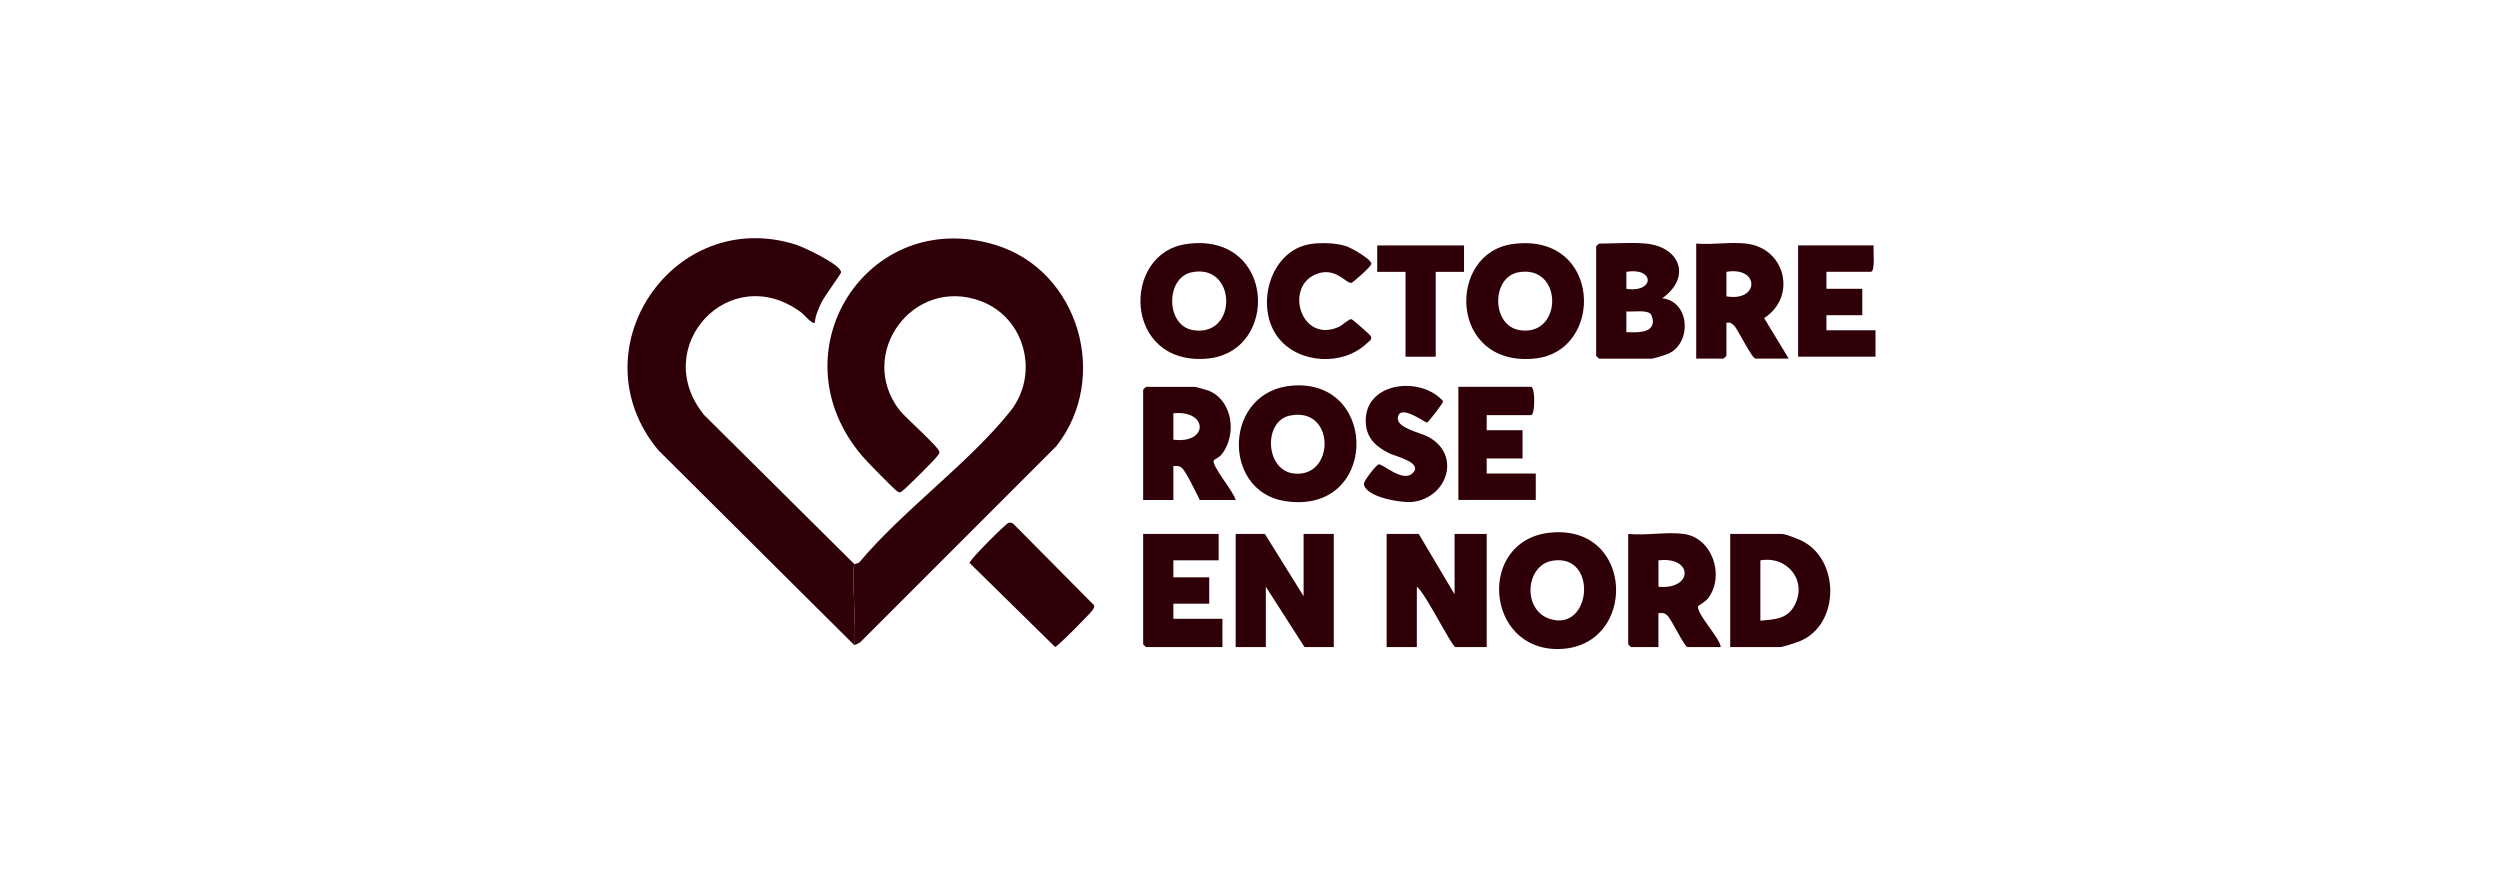
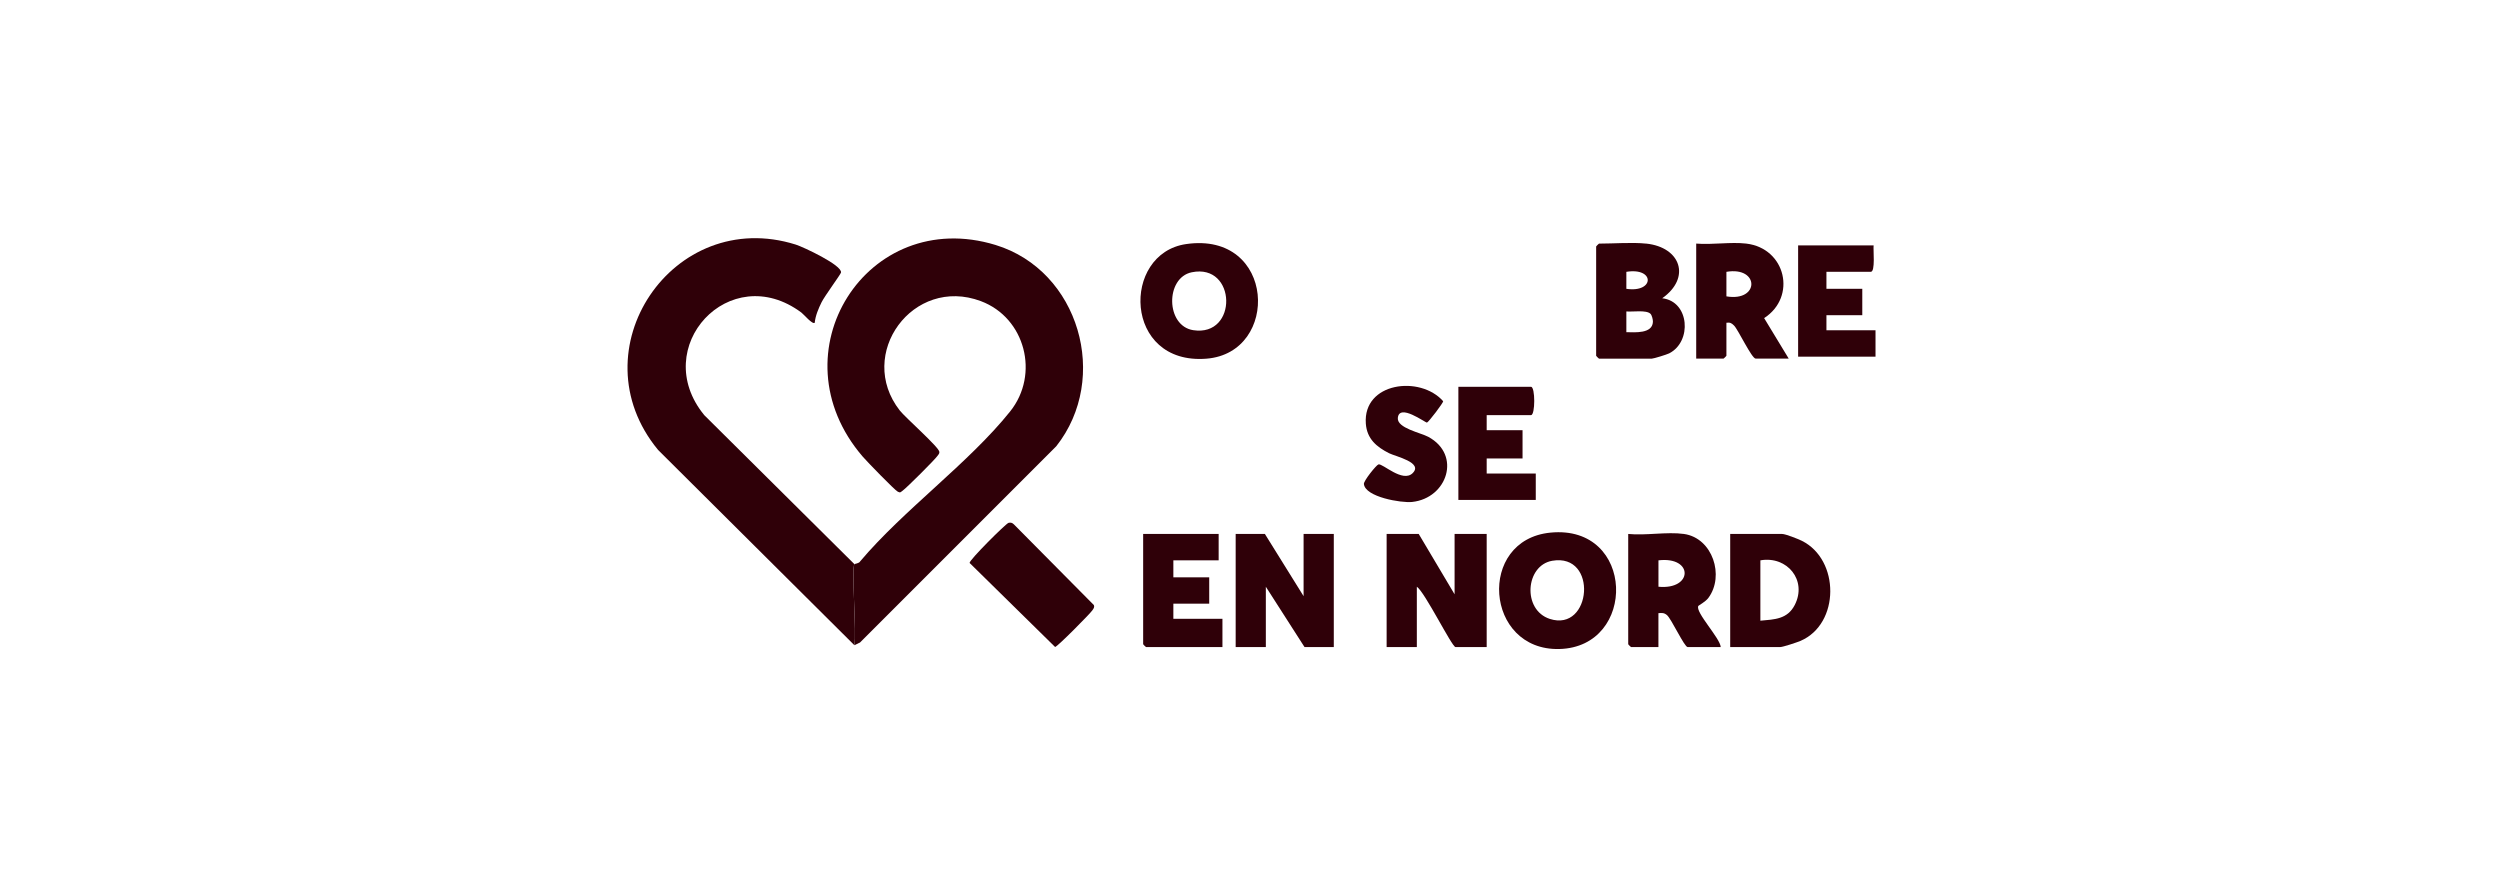
<svg xmlns="http://www.w3.org/2000/svg" width="1209" height="431" viewBox="0 0 1209 431" fill="none">
  <g clip-path="url(#clip0_146_710)">
    <path d="M413.179 312.017C414.247 306.593 411.753 275.017 413.179 272.814C413.263 272.678 415.52 272.441 415.944 271.508C436.965 246.576 468.523 223.949 488.509 198.966C502.863 181.034 495.839 153.678 474.343 145.627C441.495 133.322 413.874 171.305 435.116 198.492C437.814 201.949 454.288 216.39 454.288 218.576C454.339 219.39 453.796 219.847 453.388 220.441C452.218 222.186 438.289 236.085 436.473 237.322C435.506 237.983 435.489 238.458 434.166 237.78C432.605 236.966 419.27 223.203 417.251 220.864C373.97 170.678 419.303 99.492 481.417 118.458C521.916 130.831 536.863 182.864 510.803 215.814L415.91 310.712L413.145 312.034L413.179 312.017Z" fill="#2F0008" />
    <path d="M413.179 312.017L318.269 217.61C278.348 169.339 325.446 99.593 384.845 118.288C388.374 119.39 407.342 128.254 406.714 131.797C406.562 132.644 398.791 143.169 397.315 146.169C395.839 149.169 394.329 152.661 394.007 156.085C392.887 157.085 388.781 152.068 387.543 151.152C352.898 125.356 313.62 167.932 340.597 200.78L413.179 272.813C411.753 275.034 414.247 306.61 413.179 312.017Z" fill="#2F0008" />
    <path d="M686.097 258.221L703.438 287.407V258.221H718.961V312.933H703.896C702.166 312.933 689.032 286.255 685.181 283.746V312.933H670.573V258.221H686.097Z" fill="#2F0008" />
    <path d="M611.702 258.221L630.416 288.305V258.221H645.024V312.933H630.874L612.16 283.746V312.933H597.569V258.221H611.702Z" fill="#2F0008" />
-     <path d="M625.699 186.424C667.3 183.949 666.264 249.424 621.252 242.305C590.458 237.424 591.631 188.441 625.699 186.424ZM623.78 200.983C610.835 203.661 611.853 227.254 625.494 228.966C645.751 231.509 645.989 196.373 623.78 200.983Z" fill="#2F0008" />
-     <path d="M731.516 118.017C774.746 112.135 776.241 169.932 742.223 173.389C700.69 177.627 699.45 122.372 731.516 118.017ZM734.232 131.694C721.202 134.101 721.151 157.542 734.996 159.677C755.932 162.915 756.017 127.661 734.232 131.694Z" fill="#2F0008" />
    <path d="M573.611 118.034C616.909 111.763 619.267 170.61 583.451 173.458C543.224 176.644 542.206 122.576 573.611 118.034ZM576.308 131.678C563.499 134.322 563.685 157.627 577.072 159.678C598.806 163 598.076 127.186 576.308 131.678Z" fill="#2F0008" />
    <path d="M749.807 257.576C790.866 253.559 791.901 312.966 754.049 313.864C718.029 314.728 714.144 261.05 749.807 257.576ZM750.671 271.186C737.675 273.423 736.065 294.949 749.485 299.305C769.743 305.864 772.931 267.372 750.671 271.186Z" fill="#2F0008" />
    <path d="M796.091 117.797C812.871 119.559 817.876 134.339 803.845 144.237C817.079 145.746 818.351 165.22 807.221 170.881C806.085 171.458 799.688 173.441 798.823 173.441H773.272C773.17 173.441 771.897 172.169 771.897 172.068V119.186C771.897 119.085 773.17 117.813 773.272 117.813C780.364 117.813 789.305 117.102 796.091 117.813V117.797ZM786.505 139.678C800.197 141.695 800.401 129.203 786.505 131.458V139.678ZM798.161 151.746C796.176 149.763 789.356 150.915 786.505 150.61V160.644C790.662 160.695 799.094 161.474 799.349 155.644C799.4 154.627 798.874 152.441 798.161 151.729V151.746Z" fill="#2F0008" />
    <path d="M836.726 312.933V258.221H861.836C863.464 258.221 869.488 260.611 871.32 261.509C889.796 270.627 889.847 301.712 870.726 309.933C869.08 310.644 862.209 312.916 860.937 312.916H836.743L836.726 312.933ZM851.317 300.17C858.171 299.543 864.381 299.475 867.927 292.594C874.085 280.644 864.262 268.712 851.317 270.983V300.17Z" fill="#2F0008" />
    <path d="M844.477 117.796C863.683 120.068 868.995 143.627 853.132 153.83L865.024 173.424H849.041C847.141 173.424 840.507 159.288 838.573 157.424C837.352 156.237 836.658 155.83 834.893 156.085V172.051C834.893 172.152 833.619 173.424 833.517 173.424H820.285V117.796C827.971 118.457 836.961 116.915 844.477 117.796ZM834.893 143.322C850.994 146.068 850.977 128.712 834.893 131.457V143.322Z" fill="#2F0008" />
-     <path d="M597.569 241.813H580.229C578.617 238.644 573.68 228.169 571.559 226.305C570.219 225.119 569.065 225.322 567.437 225.407V241.813H552.829V188.474C552.829 188.373 554.101 187.102 554.203 187.102H577.939C578.278 187.102 583.639 188.576 584.386 188.881C596.313 193.644 598.281 210.542 590.68 219.881C589.595 221.22 587.457 221.983 587.016 222.661C585.591 224.881 596.924 238.119 597.569 241.813ZM567.437 212.627C584.522 214.83 584.335 198.169 567.437 199.864V212.627Z" fill="#2F0008" />
    <path d="M814.347 258.22C828.259 260.186 834.096 278.525 826.156 289.169C824.747 291.051 821.49 292.762 821.32 293.017C819.624 295.915 831.941 308.678 832.145 312.932H816.162C814.568 312.932 808.256 299.203 806.118 297.44C804.727 296.288 803.709 296.39 802.012 296.525V312.932H788.779C788.677 312.932 787.405 311.661 787.405 311.559V258.22C795.769 259.067 806.237 257.084 814.33 258.22H814.347ZM802.029 283.745C818.775 285.356 819.047 268.965 802.029 270.982V283.745Z" fill="#2F0008" />
    <path d="M487.746 252.848C488.798 252.576 489.595 252.848 490.342 253.61L528.991 292.61C529.415 293.746 528.804 294.356 528.228 295.204C527.159 296.78 511.499 312.661 510.243 312.882L468.896 272.237C468.658 270.898 486.423 253.204 487.729 252.848H487.746Z" fill="#2F0008" />
    <path d="M589.34 258.22V270.983H567.437V279.186H584.776V291.949H567.437V299.238H591.172V312.915H554.203C554.101 312.915 552.829 311.644 552.829 311.543V258.203H589.34V258.22Z" fill="#2F0008" />
    <path d="M718.961 200.762V208.05H736.302V221.728H718.961V229.017H742.698V241.779H705.271V187.067H740.408C742.478 187.067 742.478 200.745 740.408 200.745H718.961V200.762Z" fill="#2F0008" />
-     <path d="M633.843 118C638.814 117.237 645.906 117.491 650.707 118.949C653.303 119.745 662.787 125.051 663.211 127.491C663.415 128.712 654.236 136.661 653.558 136.796C650.979 137.305 645.617 128.423 635.879 132.83C621.254 139.44 629.33 166.152 647.467 158.085C649.096 157.356 652.353 154.152 653.558 154.356C654.168 154.457 662.601 161.915 662.872 162.474C663.788 164.288 662.058 165.034 660.955 166.085C649.605 176.932 628.617 176.051 618.556 163.813C606.527 149.169 613.704 121.118 633.809 118H633.843Z" fill="#2F0008" />
    <path d="M906.082 118.695C905.811 120.661 907.015 131.457 904.708 131.457H883.263V139.661H900.602V152.423H883.263V159.712H907V172.474H869.571V118.678H906.082V118.695Z" fill="#2F0008" />
    <path d="M683.145 228.814C688.439 223.678 674.798 220.712 671.778 219.187C665.687 216.119 661.04 212.221 660.514 204.848C659.072 184.882 686.759 181.373 697.923 194.034C698.058 194.695 690.814 204.221 690.084 204.356C689.287 204.492 676.579 194.831 675.985 202.17C675.595 207.034 687.081 209.289 690.695 211.238C706.881 219.95 699.959 240.916 682.908 242.746C677.614 243.306 660.156 240.356 659.579 234.034C659.443 232.509 665.602 224.848 666.637 224.577C668.673 224.051 678.276 233.56 683.145 228.831V228.814Z" fill="#2F0008" />
-     <path d="M708.001 118.694V131.474H694.311V172.508H679.72V131.474H666.028V118.694H708.001Z" fill="#2F0008" />
  </g>
  <defs>
    <clipPath id="clip0_146_710">
      <rect width="604" height="200" fill="white" transform="translate(303 115)" />
    </clipPath>
  </defs>
</svg>